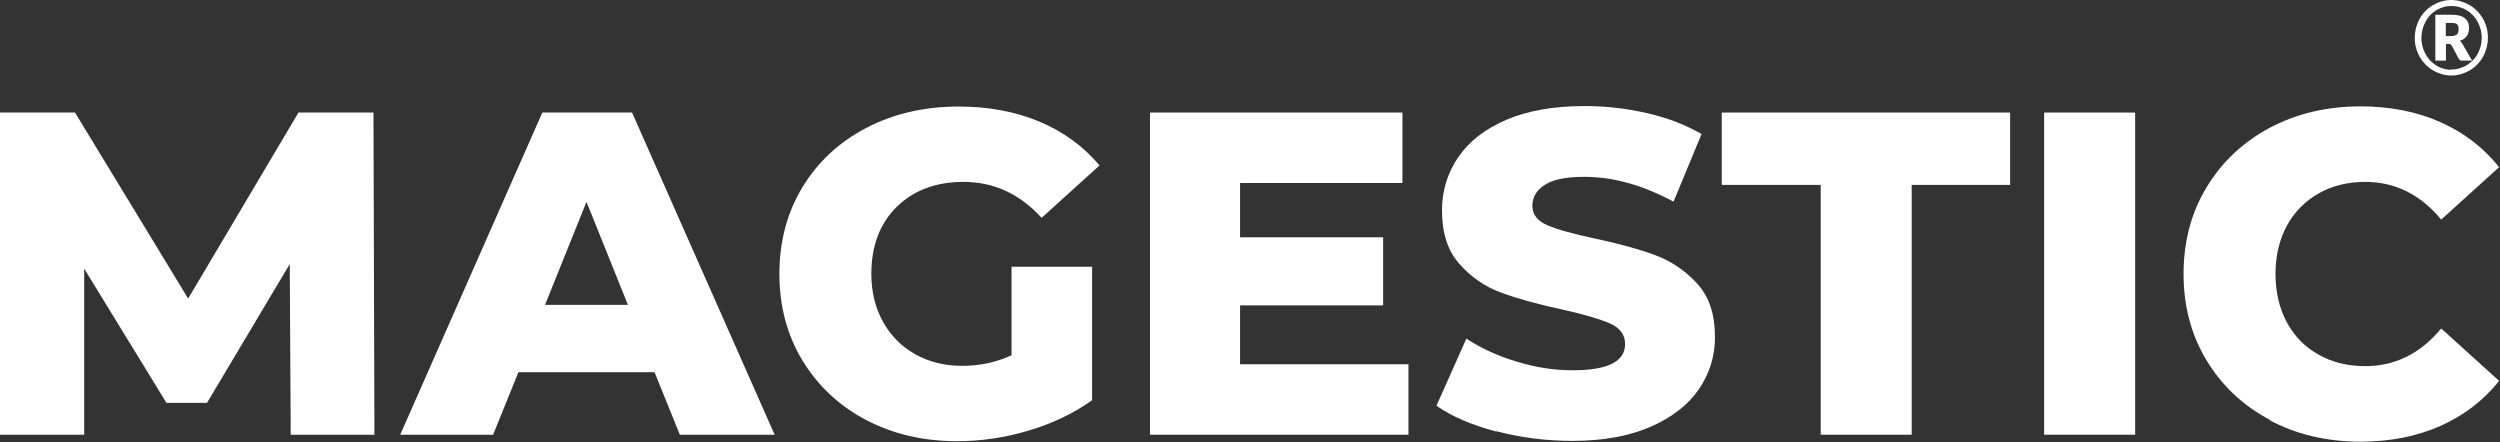
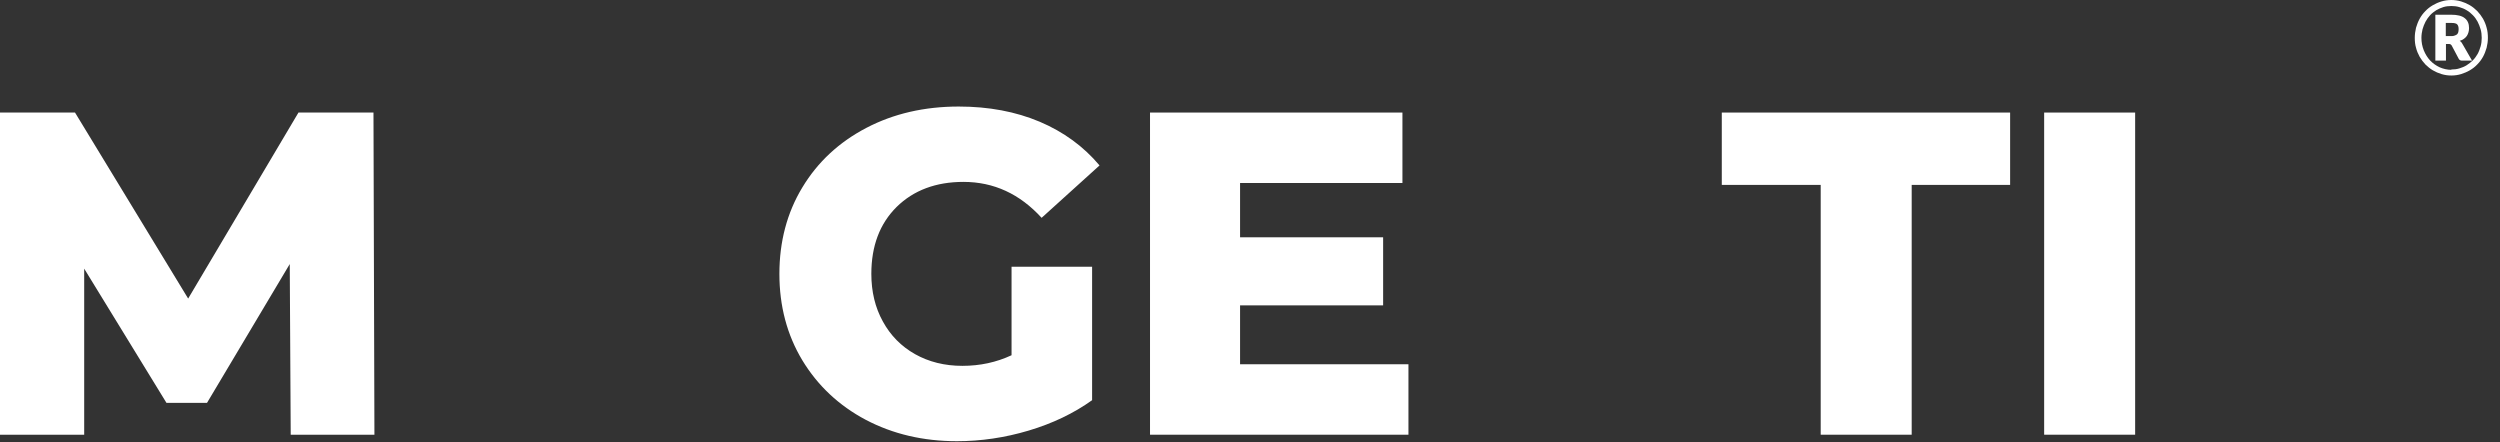
<svg xmlns="http://www.w3.org/2000/svg" width="1425" height="252" viewBox="0 0 1425 252" fill="none">
  <rect x="0" y="0" width="1425" height="252" fill="#333333" stroke="none" />
  <path d="M165.705 247.782L165.163 150.51L117.987 229.645H94.894L47.989 153.127V247.782H0V64.156H42.757L107.252 170.181L170.125 64.156H212.881L213.422 247.782H165.705Z" fill="white" />
-   <path d="M373.084 212.139H295.508L281.076 247.782H228.126L309.129 64.156H360.275L441.548 247.782H387.516L373.084 212.139ZM357.929 173.79L334.296 115.048L310.663 173.79H357.839H357.929Z" fill="white" />
  <path d="M576.584 152.045H622.498V228.112C612.034 235.601 599.947 241.376 586.326 245.437C572.705 249.497 559.084 251.482 545.464 251.482C526.25 251.482 508.931 247.422 493.506 239.301C478.172 231.18 466.084 219.81 457.334 205.373C448.585 190.845 444.255 174.423 444.255 156.105C444.255 137.788 448.585 121.275 457.334 106.838C466.084 92.31 478.262 81.031 493.777 72.91C509.292 64.789 526.882 60.728 546.456 60.728C563.595 60.728 578.929 63.616 592.64 69.391C606.261 75.166 617.627 83.467 626.737 94.295L593.723 124.163C581.275 110.537 566.481 103.68 549.162 103.68C533.467 103.68 520.748 108.462 511.096 117.937C501.444 127.501 496.663 140.224 496.663 156.105C496.663 166.212 498.828 175.325 503.248 183.266C507.578 191.206 513.712 197.432 521.56 201.854C529.407 206.275 538.428 208.531 548.531 208.531C558.633 208.531 567.834 206.546 576.584 202.485V152.135V152.045Z" fill="white" />
  <path d="M802.815 207.628V247.782H655.512V64.156H799.387V104.31H706.838V135.26H788.382V174.061H706.838V207.628H802.815Z" fill="white" />
-   <path d="M852.877 245.977C838.896 242.278 827.53 237.405 818.78 231.269L835.829 193.01C844.037 198.424 853.599 202.846 864.423 206.094C875.248 209.433 885.892 211.057 896.446 211.057C916.381 211.057 926.303 206.094 926.303 196.078C926.303 190.845 923.417 186.964 917.824 184.438C912.141 181.911 903.031 179.204 890.402 176.407C876.601 173.429 865.055 170.271 855.764 166.842C846.473 163.414 838.535 158 831.86 150.42C825.185 142.931 821.937 132.734 821.937 120.011C821.937 108.822 825.004 98.716 831.138 89.693C837.272 80.669 846.383 73.541 858.56 68.307C870.738 63.074 885.621 60.457 903.301 60.457C915.389 60.457 927.205 61.81 938.932 64.517C950.658 67.225 960.942 71.195 969.872 76.428L953.906 114.958C936.406 105.484 919.448 100.791 903.031 100.791C892.748 100.791 885.17 102.325 880.48 105.393C875.789 108.461 873.444 112.432 873.444 117.304C873.444 122.177 876.24 125.876 881.833 128.313C887.425 130.749 896.446 133.276 908.804 135.892C922.785 138.87 934.331 142.028 943.532 145.457C952.733 148.886 960.671 154.3 967.436 161.699C974.202 169.098 977.539 179.204 977.539 192.018C977.539 203.026 974.472 212.952 968.338 221.885C962.204 230.818 953.004 237.946 940.826 243.27C928.558 248.594 913.765 251.301 896.265 251.301C881.382 251.301 866.949 249.496 852.968 245.797" fill="white" />
  <path d="M1037.8 105.393H981.419V64.156H1145.77V105.393H1089.66V247.782H1037.8V105.393Z" fill="white" />
  <path d="M1217.03 64.156H1165.17V247.781H1217.03V64.156Z" fill="white" />
-   <path d="M1293.79 239.299C1278.46 231.178 1266.46 219.809 1257.71 205.371C1248.96 190.844 1244.63 174.421 1244.63 156.104C1244.63 137.786 1248.96 121.274 1257.71 106.836C1266.46 92.309 1278.46 81.029 1293.79 72.818C1309.13 64.697 1326.36 60.637 1345.57 60.637C1362.35 60.637 1377.5 63.614 1390.94 69.57C1404.38 75.525 1415.57 84.097 1424.5 95.286L1391.49 125.154C1379.58 110.807 1365.15 103.678 1348.19 103.678C1338.27 103.678 1329.34 105.844 1321.58 110.265C1313.82 114.687 1307.78 120.822 1303.45 128.763C1299.21 136.704 1297.04 145.817 1297.04 156.194C1297.04 166.571 1299.21 175.684 1303.45 183.625C1307.69 191.566 1313.73 197.792 1321.58 202.123C1329.34 206.544 1338.27 208.71 1348.19 208.71C1365.15 208.71 1379.58 201.582 1391.49 187.234L1424.5 217.102C1415.57 228.291 1404.38 236.863 1390.94 242.818C1377.5 248.774 1362.35 251.751 1345.57 251.751C1326.36 251.751 1309.04 247.691 1293.79 239.57" fill="white" />
  <path d="M1397.26 0C1399.15 0 1401.05 0.271 1402.85 0.812C1404.65 1.353 1406.28 2.075 1407.81 2.978C1409.35 3.88 1410.79 5.053 1412.05 6.316C1413.31 7.67 1414.4 9.114 1415.3 10.648C1416.2 12.272 1416.92 13.986 1417.37 15.791C1417.91 17.596 1418.1 19.581 1418.1 21.566C1418.1 23.551 1417.82 25.446 1417.37 27.25C1416.83 29.055 1416.2 30.77 1415.3 32.394C1414.4 34.018 1413.31 35.462 1412.05 36.725C1410.79 38.079 1409.35 39.161 1407.81 40.064C1406.28 40.966 1404.56 41.688 1402.85 42.229C1401.05 42.771 1399.24 43.041 1397.26 43.041C1395.27 43.041 1393.47 42.771 1391.67 42.229C1389.86 41.688 1388.24 40.966 1386.7 40.064C1385.17 39.161 1383.73 37.988 1382.46 36.725C1381.2 35.372 1380.12 33.928 1379.22 32.394C1378.32 30.77 1377.59 29.055 1377.14 27.25C1376.6 25.446 1376.42 23.551 1376.42 21.566C1376.42 19.581 1376.69 17.686 1377.14 15.791C1377.68 13.986 1378.32 12.272 1379.22 10.648C1380.12 9.023 1381.2 7.58 1382.46 6.316C1383.73 4.963 1385.17 3.88 1386.7 2.978C1388.24 2.075 1389.86 1.353 1391.67 0.812C1393.47 0.271 1395.27 0 1397.26 0ZM1397.26 39.612C1398.88 39.612 1400.42 39.432 1401.86 38.981C1403.3 38.53 1404.74 37.988 1406.01 37.176C1407.27 36.364 1408.44 35.462 1409.53 34.379C1410.61 33.296 1411.51 32.033 1412.23 30.77C1412.95 29.506 1413.49 27.972 1413.95 26.438C1414.4 24.904 1414.58 23.28 1414.58 21.566C1414.58 19.851 1414.4 18.227 1413.95 16.693C1413.49 15.159 1412.95 13.716 1412.23 12.362C1411.51 11.008 1410.61 9.745 1409.53 8.662C1408.44 7.58 1407.36 6.587 1406.01 5.865C1404.74 5.053 1403.39 4.512 1401.86 4.061C1400.42 3.609 1398.88 3.429 1397.26 3.429C1395.63 3.429 1394.1 3.609 1392.66 4.061C1391.21 4.512 1389.86 5.143 1388.6 5.865C1387.34 6.677 1386.16 7.58 1385.17 8.662C1384.18 9.745 1383.28 11.008 1382.55 12.362C1381.83 13.716 1381.29 15.159 1380.84 16.693C1380.48 18.227 1380.21 19.851 1380.21 21.566C1380.21 24.092 1380.66 26.438 1381.56 28.694C1382.46 30.86 1383.64 32.845 1385.17 34.469C1386.7 36.093 1388.51 37.357 1390.58 38.349C1392.66 39.252 1394.91 39.793 1397.26 39.793V39.612ZM1397.17 8.392C1400.69 8.392 1403.3 9.023 1404.93 10.377C1406.55 11.64 1407.36 13.535 1407.36 15.971C1407.36 17.686 1406.91 19.22 1406.1 20.483C1405.2 21.746 1403.84 22.739 1402.04 23.28C1402.49 23.551 1402.85 23.912 1403.12 24.273C1403.39 24.634 1403.66 25.085 1403.93 25.626L1409.07 34.559H1403.3C1402.49 34.559 1401.86 34.199 1401.5 33.567L1397.44 25.897C1397.44 25.897 1397.08 25.446 1396.81 25.265C1396.54 25.085 1396.18 25.085 1395.72 25.085H1394.19V34.559H1388.15V8.392H1397.26H1397.17ZM1396.63 20.573C1397.62 20.573 1398.43 20.573 1399.06 20.302C1399.69 20.122 1400.14 19.851 1400.51 19.581C1400.87 19.22 1401.05 18.859 1401.23 18.317C1401.32 17.866 1401.41 17.235 1401.41 16.693C1401.41 16.152 1401.41 15.52 1401.23 15.069C1401.14 14.618 1400.87 14.257 1400.6 13.896C1400.33 13.625 1399.87 13.355 1399.33 13.264C1398.79 13.084 1398.07 13.084 1397.17 13.084H1394.1V20.573H1396.63Z" fill="white" />
</svg>